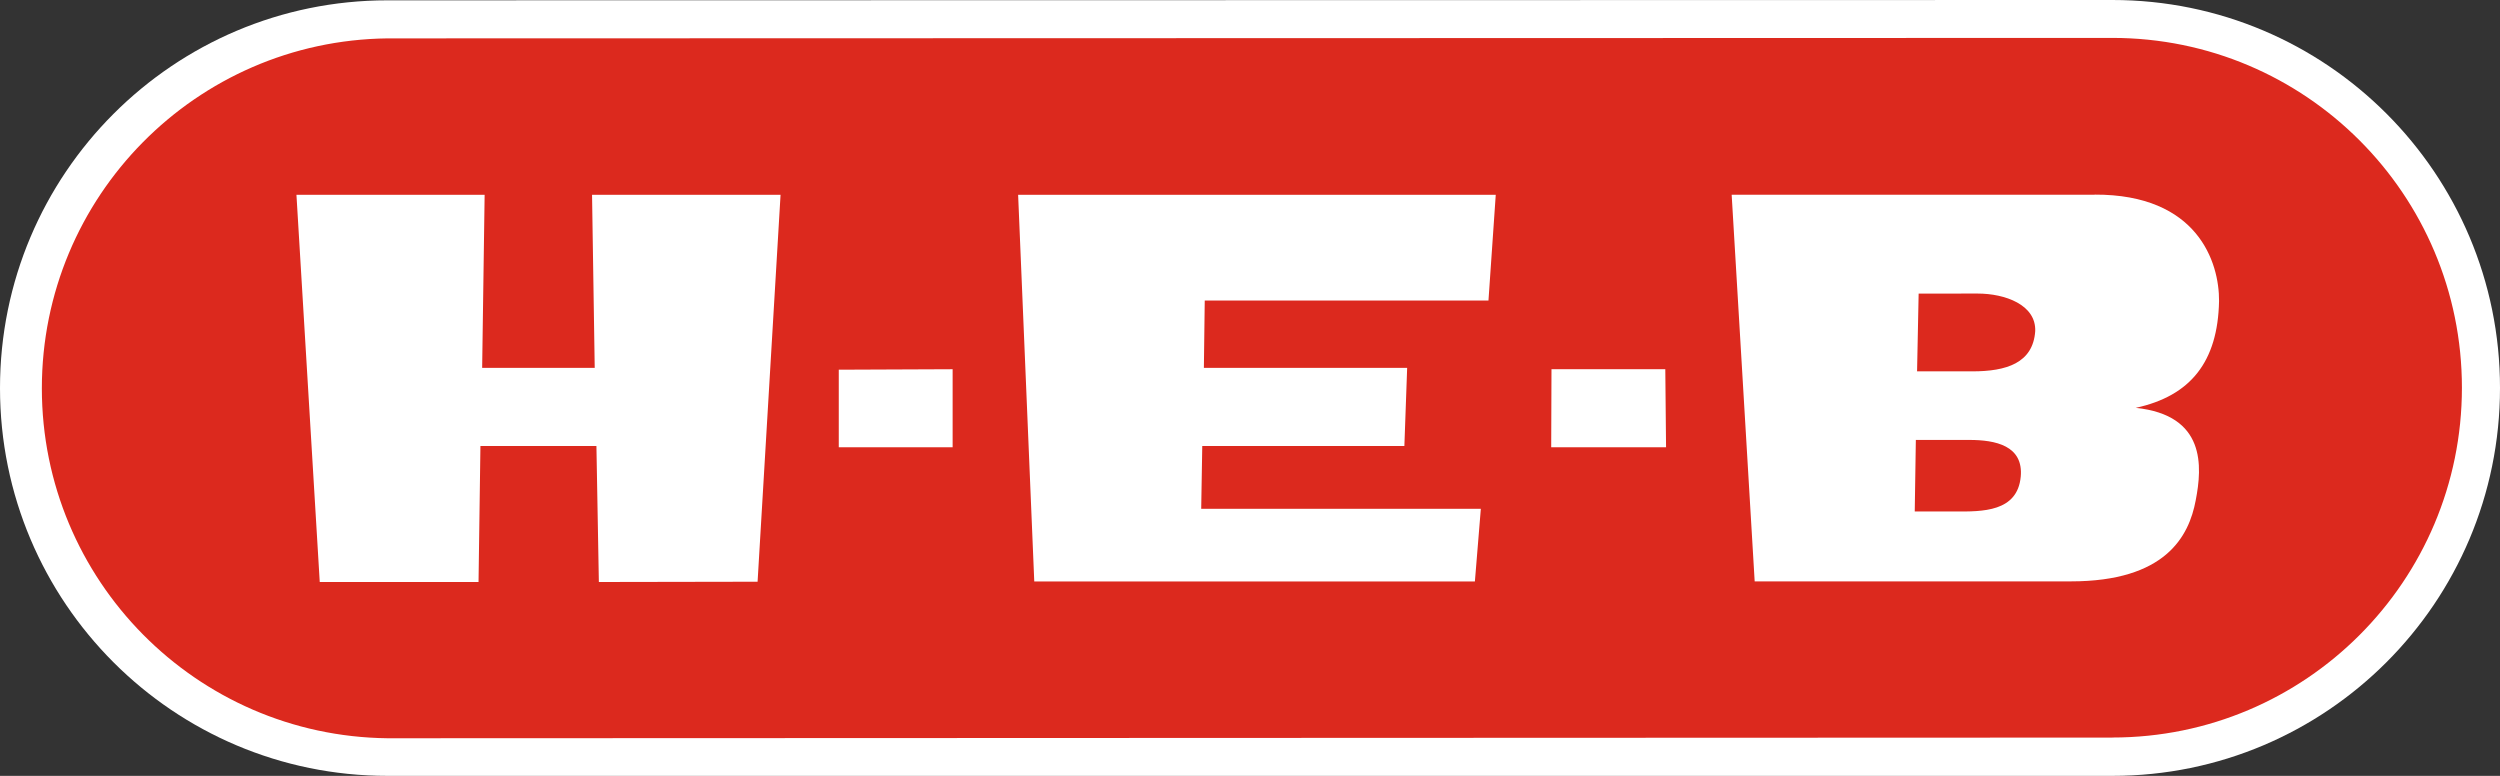
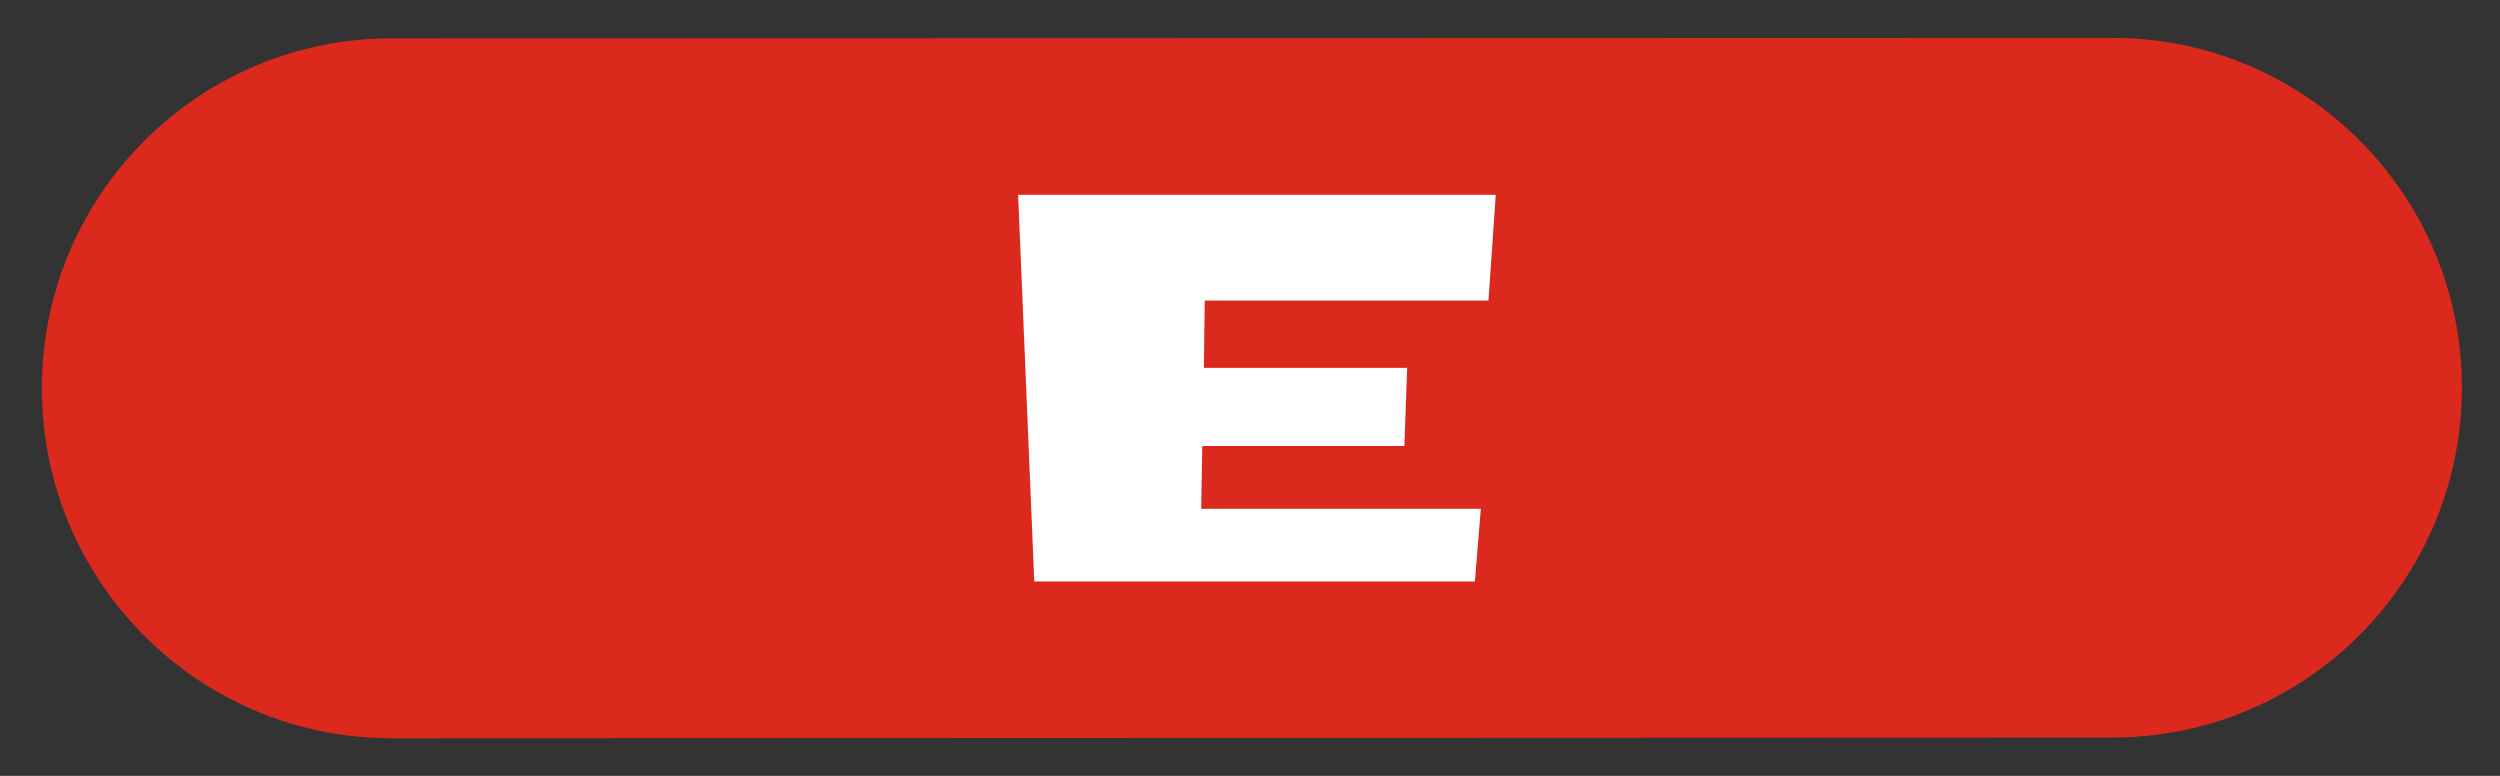
<svg xmlns="http://www.w3.org/2000/svg" width="116" height="36" viewBox="0 0 116 36" fill="none" aria-hidden="true" class="sc-164uvl3-1 gVhlPS">
  <rect x="0" y="0" width="116" height="36" fill="#333333" stroke="none" />
-   <path d="M98.015 36C107.948 36 116 27.941 116 18C116 8.059 107.948 0 98.015 0L17.977 0.015C8.049 0.015 0 8.071 0 18.008C0 27.945 8.049 36 17.977 36H98.015Z" fill="white" />
  <path d="M98.015 34.221C106.972 34.221 114.233 26.954 114.233 17.99C114.233 9.026 106.972 1.759 98.015 1.759L17.977 1.781C9.091 1.885 1.942 9.124 1.942 18.018C1.942 26.912 9.091 34.151 17.977 34.255L98.015 34.224" fill="#DC291E" />
-   <path d="M27.674 20.694L27.787 27.005L35.152 26.992L36.218 9.039H27.471L27.595 17.07H22.372L22.487 9.039H13.755L14.836 27.005H22.204L22.292 20.694H27.674Z" fill="white" />
-   <path d="M44.202 20.753V17.132L38.919 17.154V20.753H44.202Z" fill="white" />
-   <path d="M77.305 20.753L77.27 17.132H71.989L71.976 20.753H77.305Z" fill="white" />
  <path d="M65.292 17.07H55.86L55.9 13.944H69.065L69.403 9.039H47.241L47.99 26.979H68.435L68.711 23.607H55.736L55.785 20.694H65.163L65.292 17.07Z" fill="white" />
-   <path fill-rule="evenodd" clip-rule="evenodd" d="M80.349 9.035H97.193L97.19 9.03C101.974 9.013 102.977 12.172 102.964 13.97C102.909 16.789 101.642 18.371 99.098 18.924C102.356 19.264 102.186 21.647 101.881 23.215C101.567 24.899 100.468 26.976 96.085 26.976H81.417L80.349 9.035ZM91.761 13.621C93.032 13.621 94.482 14.141 94.434 15.368C94.33 16.851 93.088 17.231 91.518 17.231H88.952L89.025 13.623L91.761 13.621ZM93.762 22.118C93.61 23.755 91.977 23.742 90.712 23.732L90.712 23.732C90.617 23.732 90.525 23.731 90.435 23.731H88.844L88.895 20.413H91.377C92.584 20.413 93.897 20.674 93.762 22.125V22.118Z" fill="white" />
</svg>